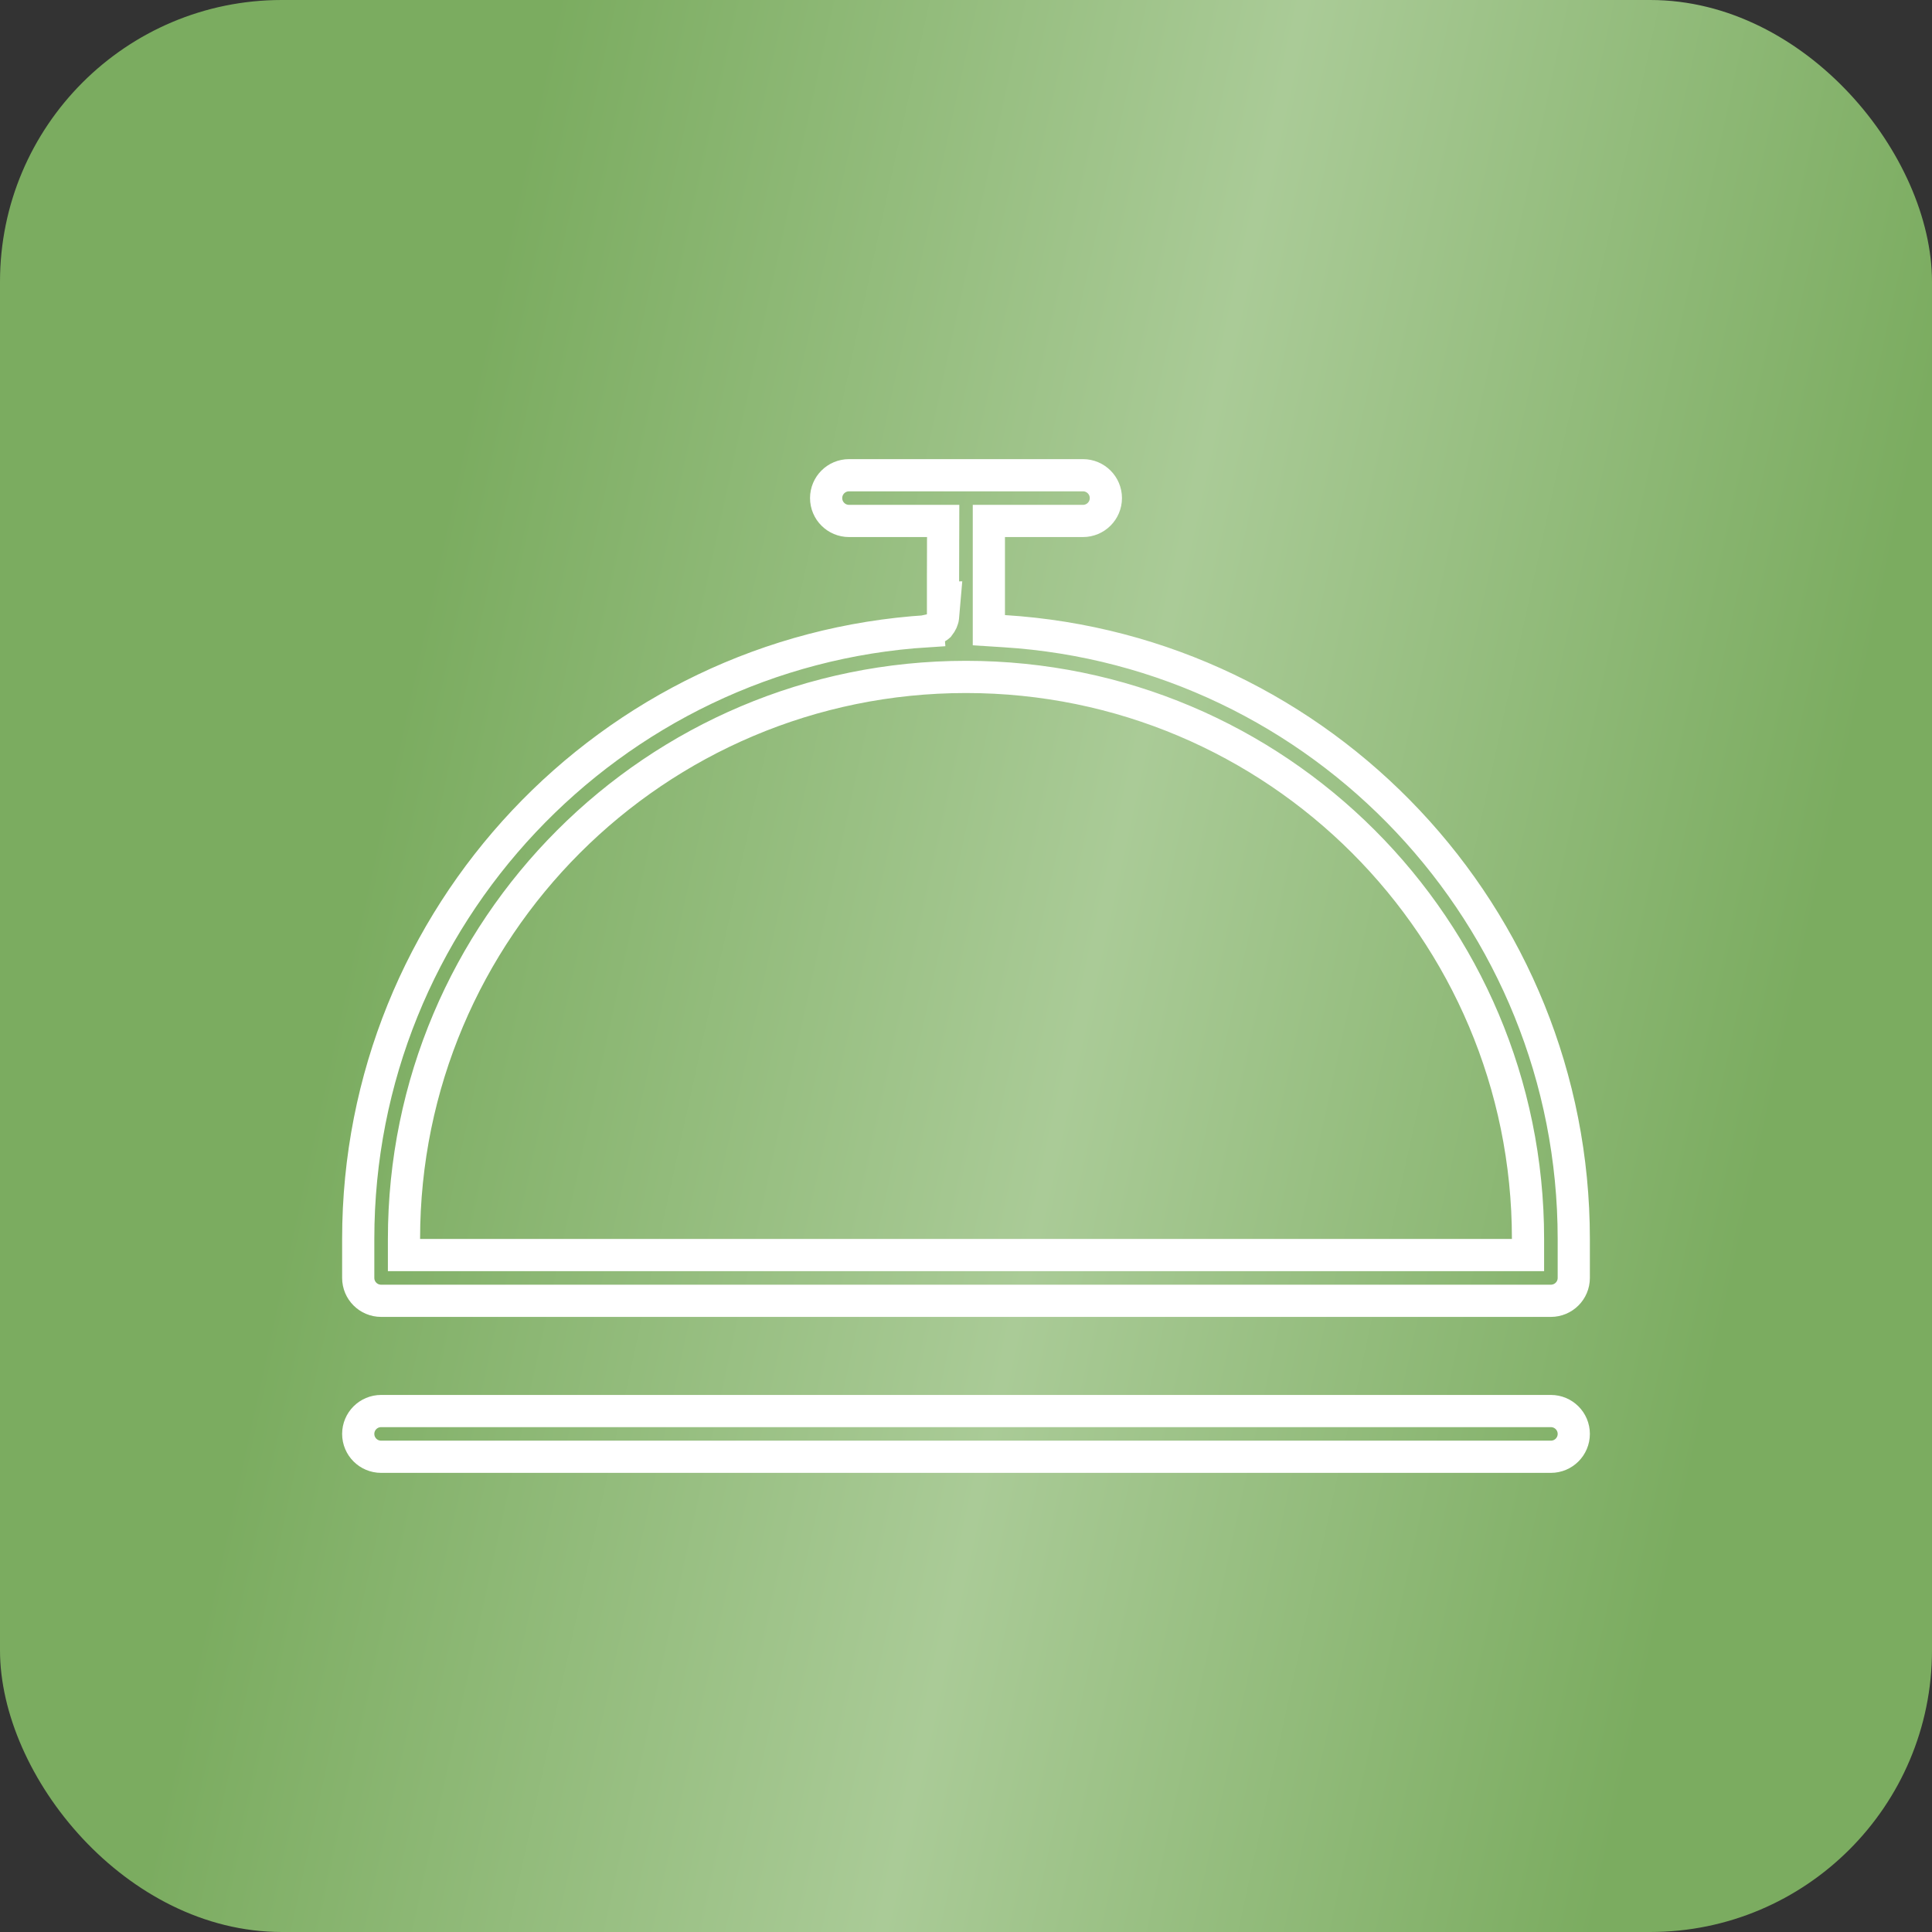
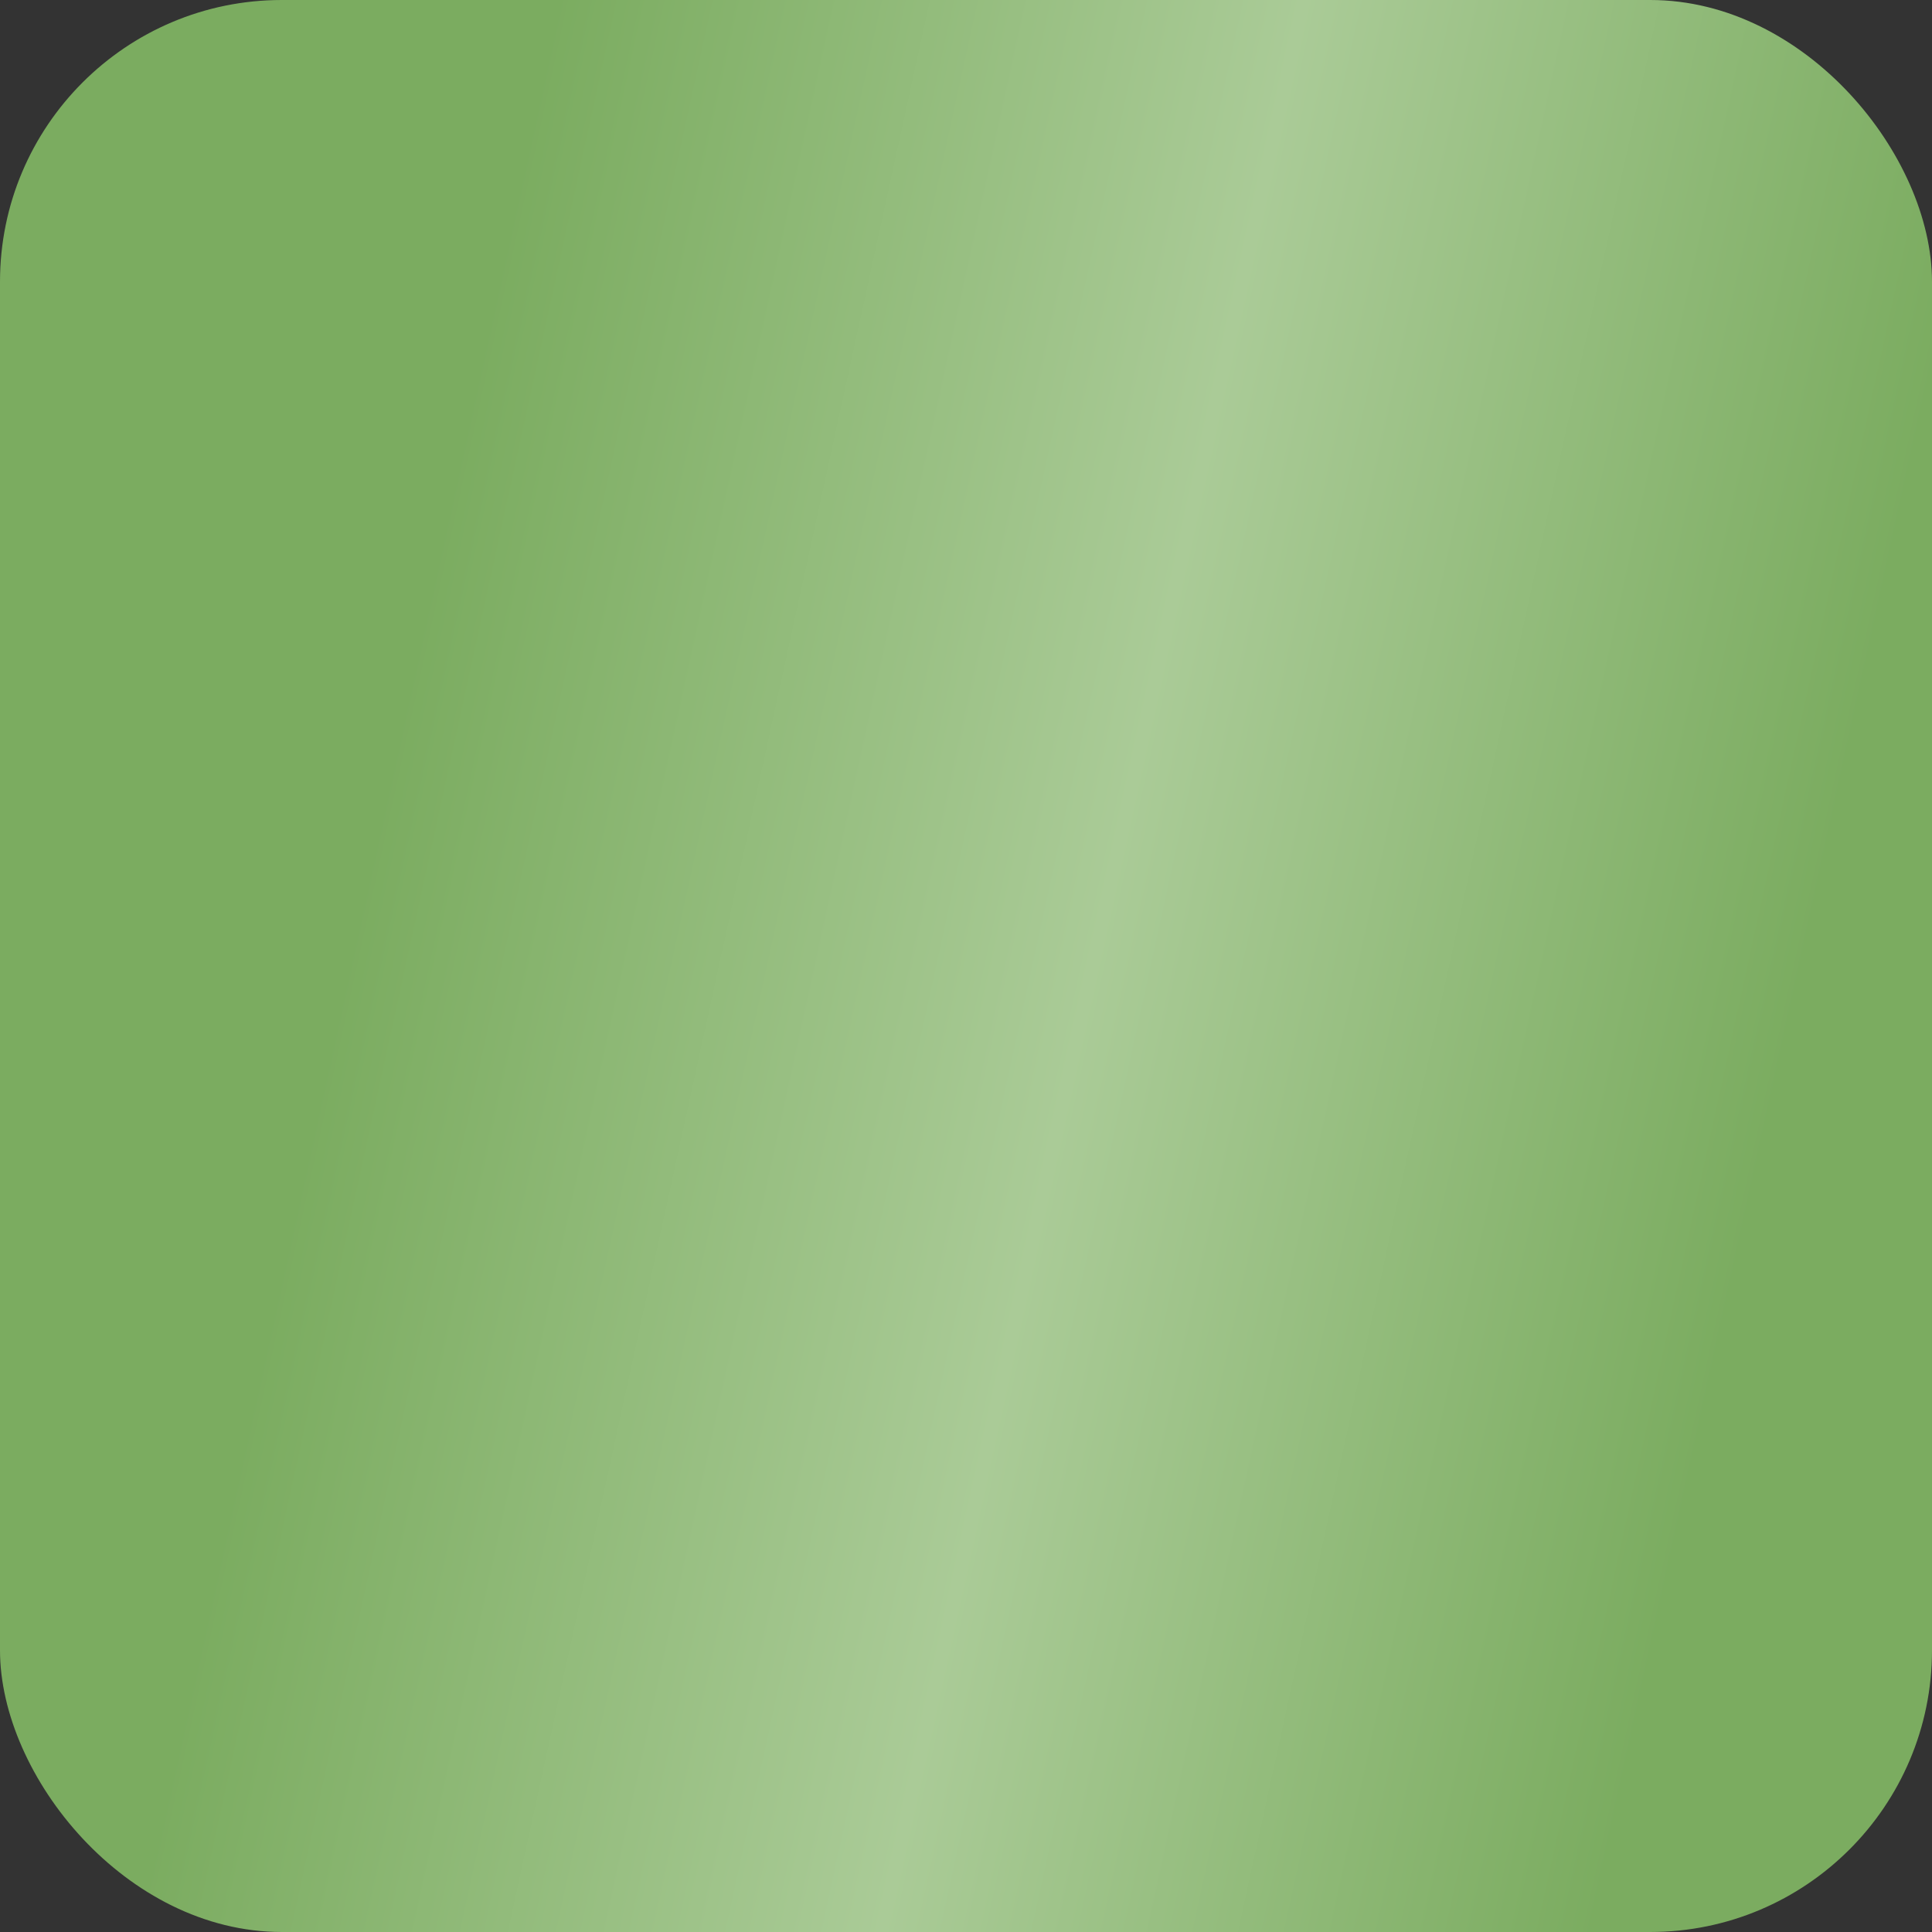
<svg xmlns="http://www.w3.org/2000/svg" width="48" height="48" viewBox="0 0 48 48" fill="none">
  <rect x="0" y="0" width="48" height="48" fill="#333333" stroke="none" />
  <rect width="48" height="48" rx="7" fill="url(#paint0_linear_1629_1776)" />
  <g clip-path="url(#clip0_1629_1776)">
-     <path d="M9.469 35.057H38.531C38.845 35.057 39.1 35.311 39.1 35.625C39.1 35.939 38.845 36.193 38.531 36.193H9.469C9.155 36.193 8.9 35.939 8.9 35.625C8.9 35.311 9.155 35.057 9.469 35.057ZM21.094 11.807H26.906C27.22 11.807 27.475 12.061 27.475 12.375C27.475 12.689 27.22 12.943 26.906 12.943H24.568V15.657L24.944 15.681C32.84 16.171 39.1 22.76 39.1 30.781V31.75C39.1 32.064 38.845 32.318 38.531 32.318H9.469C9.155 32.318 8.9 32.064 8.9 31.75V30.781C8.9 22.76 15.16 16.171 23.056 15.681L23.055 15.669C23.162 15.647 23.283 15.593 23.328 15.552C23.355 15.519 23.388 15.463 23.398 15.44C23.414 15.403 23.421 15.372 23.423 15.365C23.425 15.353 23.426 15.343 23.427 15.338C23.428 15.328 23.429 15.319 23.43 15.315L23.47 14.854L23.429 14.855C23.429 14.703 23.428 14.524 23.429 14.343C23.429 14.096 23.43 13.847 23.431 13.659C23.431 13.565 23.43 13.487 23.431 13.432C23.431 13.405 23.432 13.383 23.432 13.368V13.345L23.433 12.943H21.094C20.78 12.943 20.525 12.689 20.525 12.375C20.525 12.061 20.78 11.807 21.094 11.807ZM24 16.818C16.289 16.818 10.037 23.07 10.037 30.781V31.182H37.963V30.781C37.963 23.07 31.711 16.818 24 16.818Z" stroke="white" stroke-width="0.8" />
-   </g>
+     </g>
  <defs>
    <linearGradient id="paint0_linear_1629_1776" x1="6.302" y1="6.20815e-07" x2="56.112" y2="10.887" gradientUnits="userSpaceOnUse">
      <stop offset="0.144" stop-color="#7BAC60" />
      <stop offset="0.5" stop-color="#AACB97" />
      <stop offset="0.839" stop-color="#7BAC60" />
    </linearGradient>
    <clipPath id="clip0_1629_1776">
      <rect width="31" height="31" fill="white" transform="translate(8.5 8.5)" />
    </clipPath>
  </defs>
</svg>